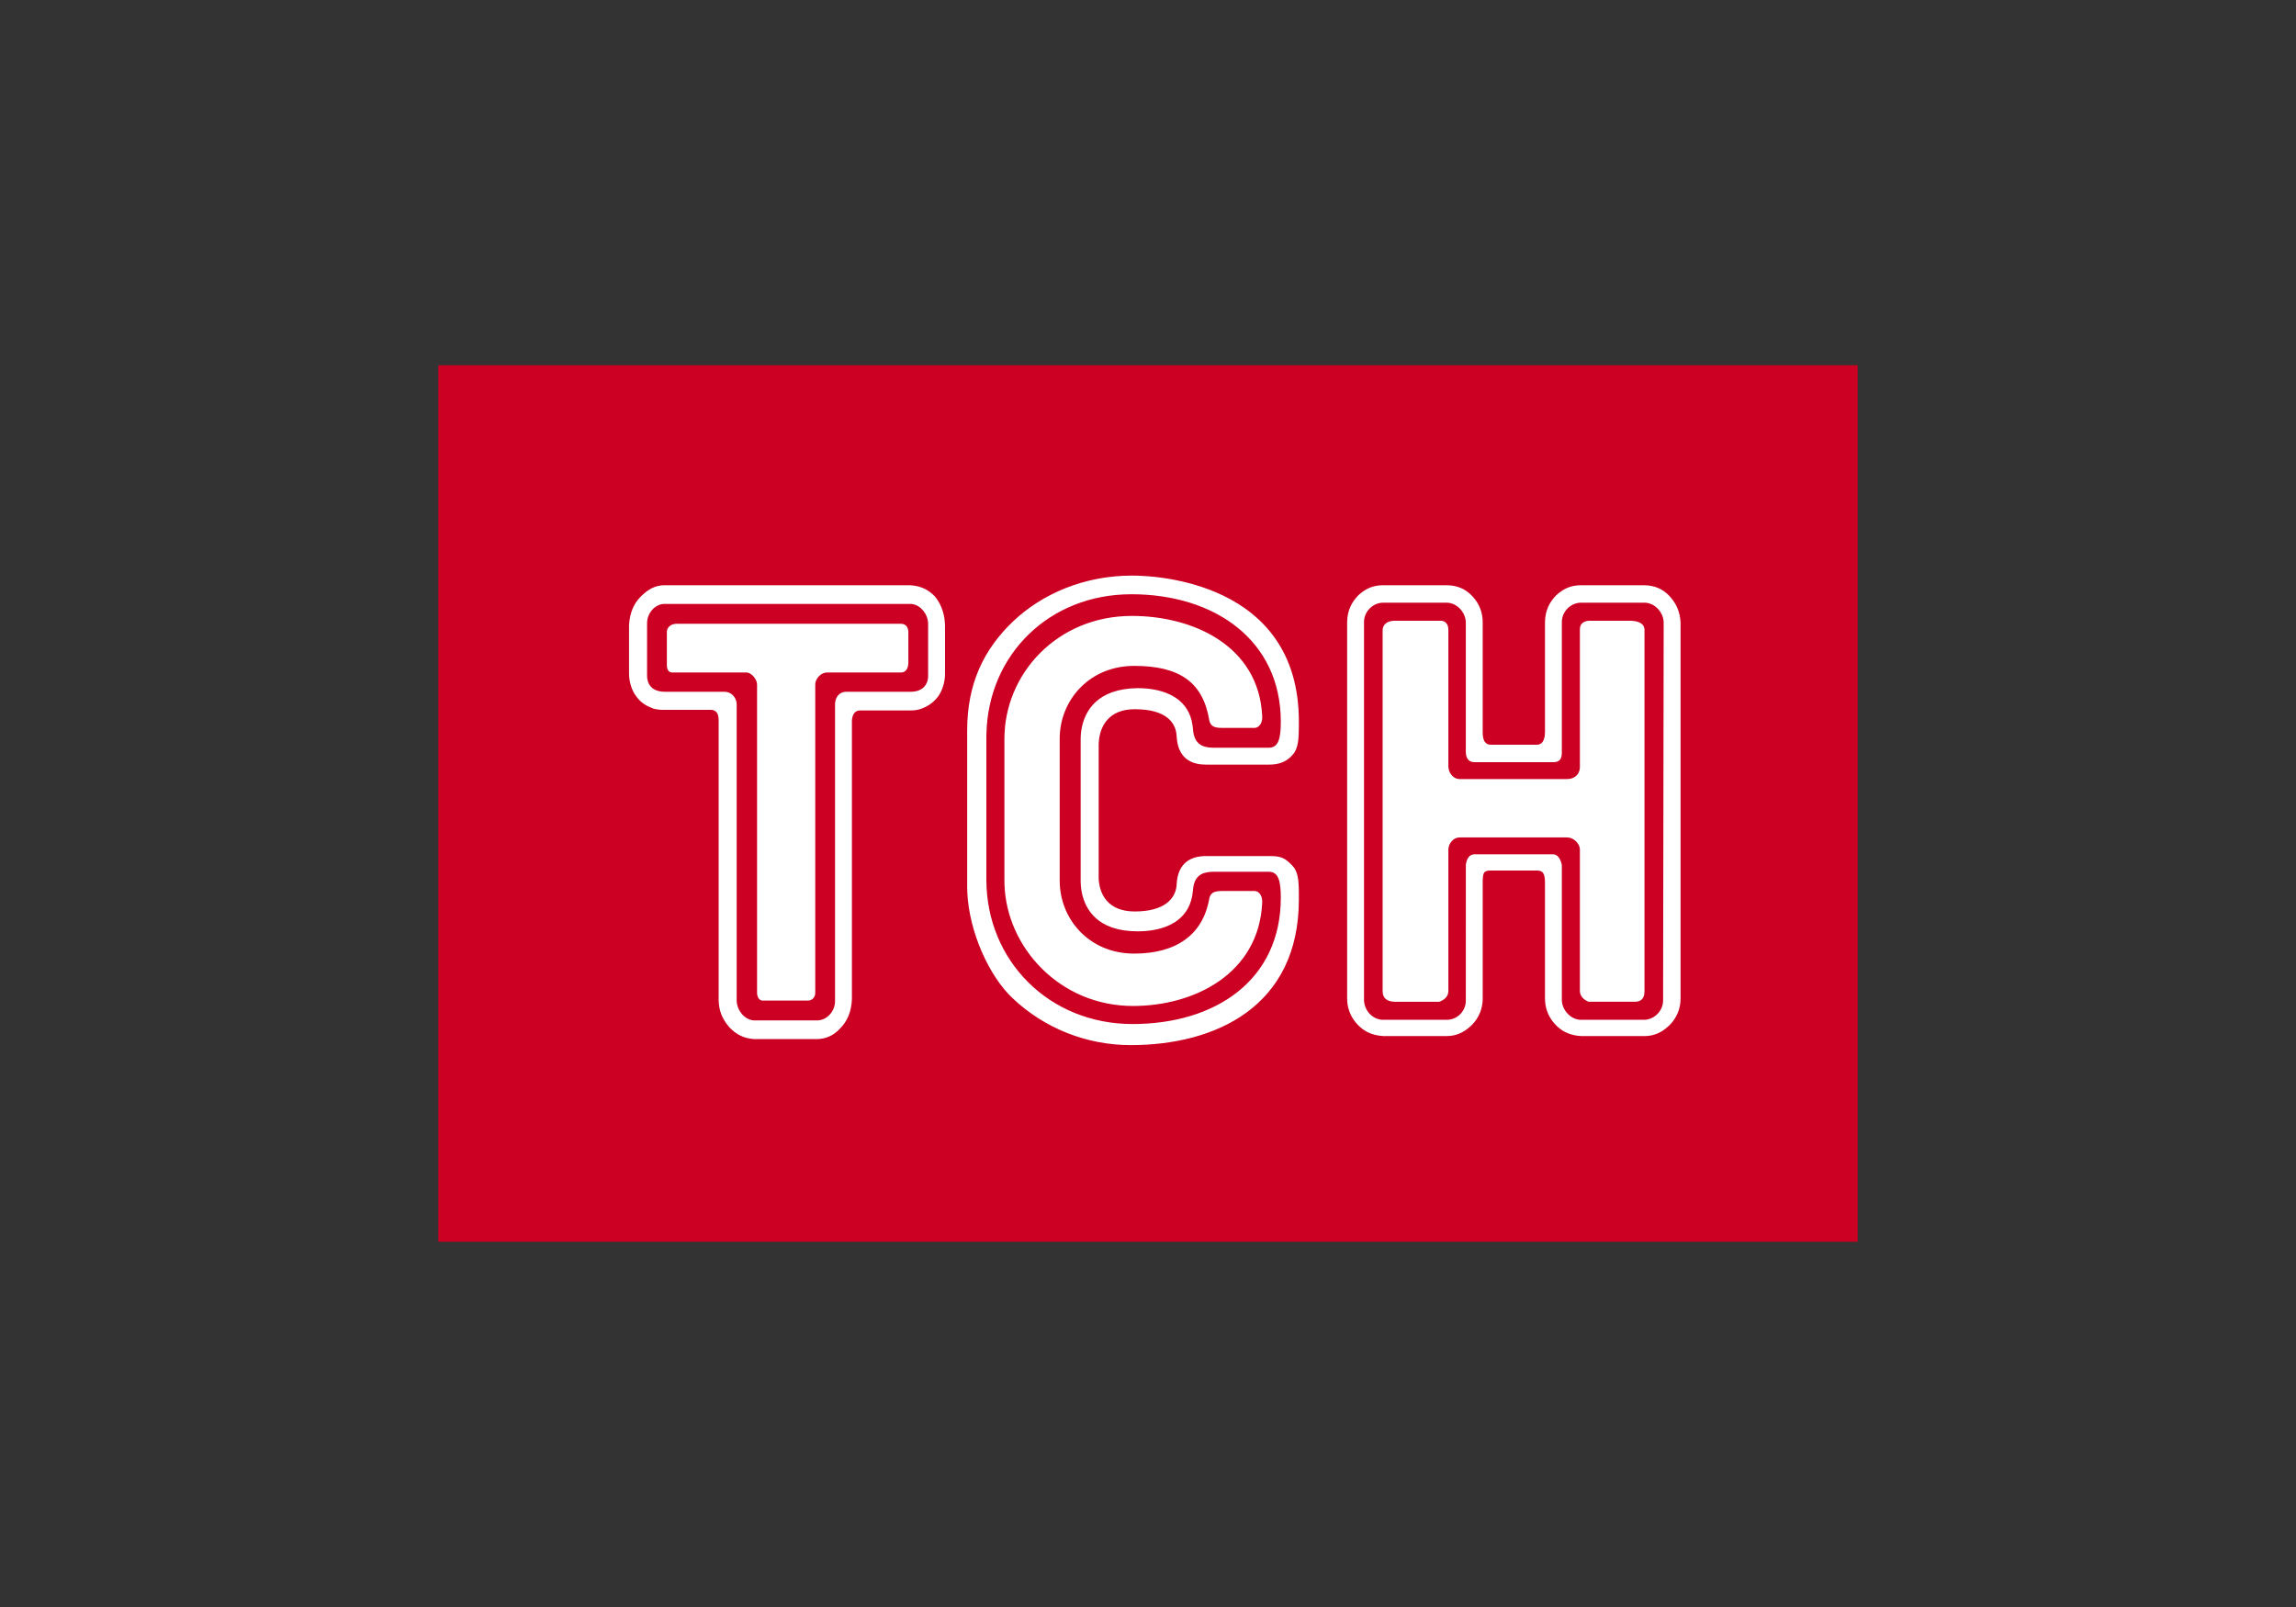
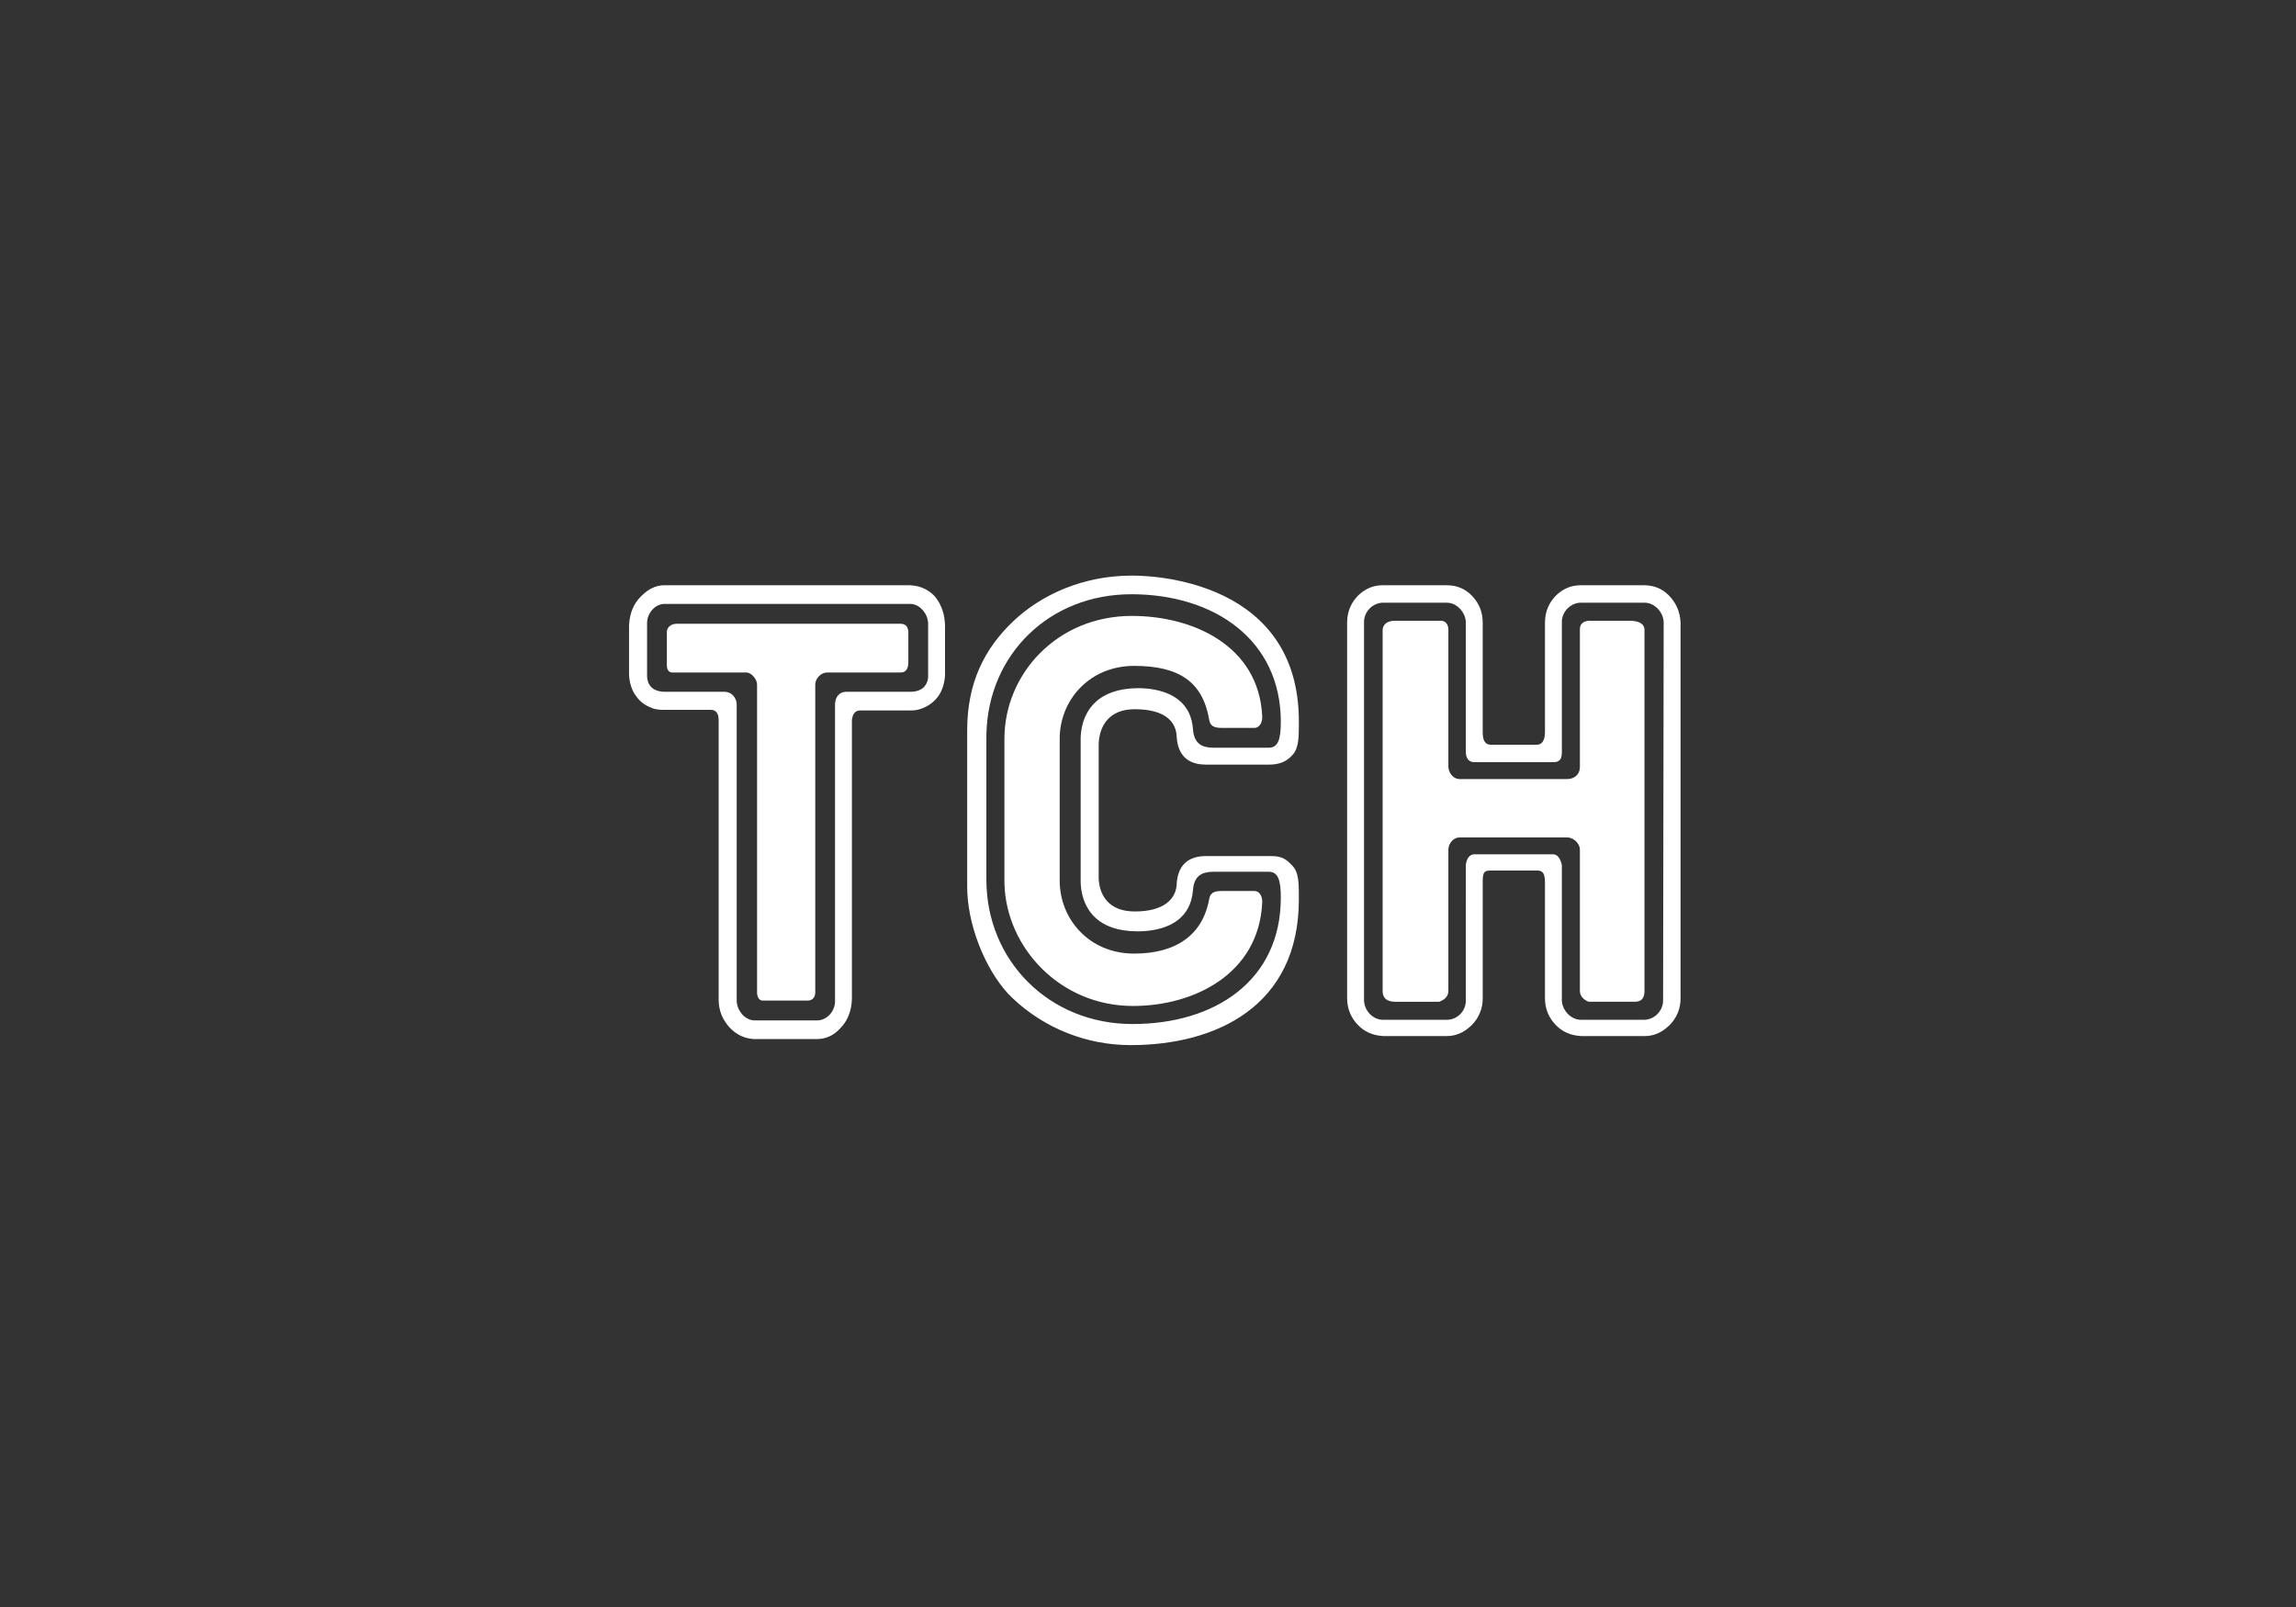
<svg xmlns="http://www.w3.org/2000/svg" width="220" height="154" viewBox="0 0 220 154" fill="none">
  <rect x="0" y="0" width="220" height="154" fill="#333333" stroke="none" />
  <g clip-path="url(#clip0_2713_21453)">
-     <path d="M178 35H42V119H178V35Z" fill="#CC0022" />
    <path d="M108.453 55.16L108.854 55.165L109.298 55.18L110.031 55.226L110.559 55.274L111.119 55.338L111.702 55.422L112.305 55.523L112.616 55.582L113.245 55.716L113.568 55.792L114.216 55.96C114.76 56.113 115.314 56.292 115.869 56.502L116.532 56.77C120.496 58.466 124.246 61.87 124.447 68.555L124.455 69.119V69.581C124.455 70.791 124.399 71.772 123.842 72.35C123.389 72.869 122.803 73.202 121.917 73.262L121.611 73.272H115.534C114.313 73.272 112.99 72.802 112.771 70.863L112.746 70.561C112.69 69.292 111.799 67.965 108.732 67.965C106.19 67.965 105.509 69.64 105.332 70.692L105.298 70.962L105.279 71.191L105.274 71.369V84.192L105.286 84.382L105.312 84.617C105.451 85.595 106.077 87.347 108.732 87.347C111.564 87.347 112.603 86.129 112.734 84.911L112.746 84.752C112.853 82.663 114.123 82.094 115.35 82.043L115.534 82.04H121.834C122.893 82.04 123.284 82.386 123.84 82.964C124.348 83.487 124.44 84.298 124.452 85.395L124.455 86.193C124.455 96.461 116.482 100.154 108.341 100.154C104.121 100.155 100.065 98.542 97.022 95.653C94.775 93.548 92.835 89.266 92.684 85.456L92.674 84.982V69.984C92.674 65.485 94.29 62.198 97.078 59.543C99.81 56.948 103.827 55.16 108.453 55.16ZM87.203 56.084C88.264 56.141 88.988 56.544 89.546 57.121C90.001 57.647 90.459 58.503 90.537 59.653L90.55 60.005V64.62C90.55 65.37 90.27 66.235 89.881 66.754C89.572 67.165 89.171 67.501 88.709 67.735C88.165 67.995 87.81 68.059 87.502 68.076L87.205 68.081H82.411C81.889 68.081 81.714 68.518 81.658 68.807L81.632 68.99L81.629 69.062V95.769C81.578 96.912 81.212 97.726 80.733 98.297L80.57 98.479C80.068 99.05 79.431 99.482 78.535 99.563L78.229 99.576H72.262C71.203 99.517 70.477 99.055 69.919 98.479C69.413 97.903 68.952 97.184 68.872 96.103L68.86 95.767V69.005C68.86 68.269 68.537 68.061 68.187 68.027L68.08 68.024H63.451L63.162 68.007C62.977 67.989 62.795 67.956 62.616 67.908L62.242 67.752C61.714 67.533 61.263 67.166 60.943 66.697C60.552 66.193 60.333 65.467 60.285 64.829L60.273 64.563V59.948C60.33 58.68 60.777 57.815 61.334 57.237C61.836 56.718 62.473 56.198 63.367 56.099L63.675 56.083H87.203V56.084ZM138.615 56.084C139.674 56.084 140.454 56.487 141.012 57.064C141.518 57.588 141.981 58.303 142.059 59.338L142.071 59.659V70.159C142.071 70.787 142.21 71.273 142.696 71.357L142.853 71.369H147.256C147.764 71.369 147.993 70.94 148.031 70.342L148.038 70.157V59.659C148.038 58.45 148.539 57.64 149.097 57.064C149.641 56.551 150.275 56.175 151.154 56.098L151.494 56.084H157.515C158.576 56.084 159.356 56.487 159.912 57.064C160.415 57.584 160.871 58.29 161 59.308L161.029 59.661V95.653C161.037 96.134 160.947 96.611 160.765 97.057C160.583 97.503 160.312 97.908 159.968 98.249C159.417 98.77 158.775 99.195 157.879 99.274L157.573 99.287H151.494C150.435 99.23 149.654 98.827 149.097 98.249C148.483 97.639 148.111 96.832 148.05 95.974L148.038 95.655V84.577C148.038 83.671 147.8 83.455 147.368 83.426L147.257 83.423H142.853C142.23 83.423 142.089 83.572 142.072 84.379V95.651C142.08 96.132 141.99 96.61 141.808 97.055C141.626 97.501 141.355 97.907 141.012 98.247C140.461 98.768 139.818 99.193 138.922 99.272L138.615 99.285H132.537C131.478 99.228 130.698 98.825 130.14 98.247C129.526 97.638 129.154 96.83 129.093 95.972L129.081 95.653V59.657C129.081 58.448 129.582 57.638 130.14 57.062C130.684 56.55 131.318 56.173 132.197 56.096L132.537 56.083H138.615V56.084ZM108.397 56.948C100.572 56.948 94.734 62.671 94.52 70.247L94.513 70.677V84.29C94.513 92.076 100.536 98.133 108.509 98.133C116.482 98.133 122.726 93.923 122.726 86.02C122.726 84.397 122.482 83.638 121.715 83.549L121.555 83.54H116.37C115.478 83.54 114.536 83.692 114.335 85.057L114.306 85.328C114.085 88.073 111.97 88.931 110.243 89.168L109.801 89.219L109.388 89.242L109.011 89.251C105.14 89.251 103.989 87.122 103.666 85.567L103.606 85.231L103.571 84.921L103.552 84.644L103.547 84.406V70.734L103.559 70.475L103.586 70.179L103.606 70.021L103.666 69.685C103.989 68.128 105.14 65.989 109.011 65.946L109.46 65.956L109.925 65.989C111.812 66.176 113.937 67.013 114.274 69.543L114.308 69.867C114.412 71.387 115.308 71.631 116.202 71.653L121.557 71.656C122.448 71.656 122.726 70.905 122.726 69.175C122.726 61.329 116.37 56.946 108.397 56.946V56.948ZM87.205 57.872H63.677C62.844 57.872 62.108 58.626 62.013 59.523L62.002 59.718V64.793C62.002 65.139 62.114 65.543 62.393 65.832C62.631 66.079 62.993 66.241 63.444 66.282L63.675 66.293H69.418C70.082 66.293 70.513 66.826 70.581 67.359L70.589 67.505V95.942C70.64 96.858 71.325 97.673 72.141 97.777L72.318 97.788H78.285C79.169 97.788 79.907 97.032 80.002 96.135L80.012 95.942V67.505C80.012 67.078 80.203 66.406 80.933 66.305L81.127 66.293H87.259C87.817 66.293 88.262 66.121 88.543 65.832C88.762 65.593 88.895 65.29 88.924 64.97L88.932 64.793V59.716C88.881 58.802 88.198 57.986 87.382 57.883L87.205 57.872ZM138.615 57.756H132.537C131.602 57.756 130.81 58.51 130.708 59.407L130.698 59.602V95.883C130.749 96.853 131.481 97.621 132.35 97.72L132.537 97.73H138.615C139.551 97.73 140.342 97.026 140.444 96.088L140.454 95.883L140.456 82.885L140.476 82.744C140.522 82.484 140.668 81.993 141.11 81.887L141.29 81.867H148.818C149.304 81.867 149.525 82.416 149.61 82.716L149.654 82.905V95.883C149.705 96.799 150.438 97.614 151.307 97.718L151.494 97.73H157.515C158.452 97.73 159.244 96.975 159.344 96.078L159.356 95.883L159.411 59.602C159.36 58.687 158.629 57.872 157.76 57.767L157.573 57.756H151.494C150.559 57.756 149.767 58.51 149.665 59.407L149.654 59.602V72.061C149.654 72.639 149.517 72.977 148.988 73.034L148.818 73.042H141.29C140.74 73.042 140.503 72.667 140.461 72.216L140.454 72.061V59.602C140.403 58.687 139.672 57.872 138.803 57.767L138.615 57.756ZM108.453 59.024C114.362 59.024 120.608 61.909 120.941 68.6C120.992 69.171 120.725 69.648 120.346 69.739L120.217 69.754H117.094C116.426 69.754 115.979 69.638 115.869 69.003C115.257 65.37 113.024 63.812 108.676 63.812C104.513 63.812 101.713 66.903 101.546 70.458L101.539 70.793V84.406C101.539 88.039 104.327 91.384 108.676 91.384C112.69 91.384 115.255 89.597 115.867 86.136C115.969 85.565 116.339 85.414 116.9 85.39L117.094 85.385H120.217C120.663 85.385 120.999 85.906 120.941 86.539C120.608 93.288 114.475 96.403 108.565 96.403C101.573 96.403 96.454 90.813 96.249 84.782L96.242 84.406V70.793C96.242 64.62 101.26 59.024 108.453 59.024ZM138.057 59.486C138.453 59.486 138.718 59.76 138.771 60.185L138.781 60.353V73.445C138.781 73.969 139.15 74.542 139.679 74.641L139.842 74.658H150.156C150.819 74.658 151.297 74.269 151.373 73.672L151.383 73.504V60.294C151.383 59.773 151.744 59.537 152.182 59.493L152.33 59.486H156.121C157.043 59.486 157.541 59.777 157.573 60.314V94.961C157.573 95.591 157.342 95.934 156.796 95.991L156.624 95.999H152.22L152.147 95.969C151.965 95.89 151.502 95.64 151.402 95.154L151.383 94.961V81.405C151.383 80.93 150.914 80.357 150.321 80.264L150.156 80.253H139.842C139.284 80.253 138.864 80.777 138.793 81.261L138.781 81.405V94.963C138.781 95.567 138.28 95.848 138.03 95.951L137.89 96.001H133.708C132.833 96.001 132.529 95.606 132.486 95.092L132.481 94.961V60.41C132.481 59.938 132.804 59.56 133.45 59.496L133.652 59.486H138.057ZM86.258 59.775C86.702 59.775 86.928 59.957 87.013 60.363L87.037 60.524V63.466C87.037 63.978 86.861 64.356 86.469 64.432L86.312 64.447H79.232C78.725 64.447 78.217 64.924 78.13 65.443L78.117 65.601V95.136C78.117 95.596 77.807 95.83 77.544 95.875L77.447 95.883H73.044C72.799 95.883 72.597 95.62 72.551 95.282L72.541 95.134V65.6C72.541 65.129 72.08 64.561 71.66 64.462L71.538 64.447H64.401C64.156 64.447 63.956 64.271 63.908 63.918L63.898 63.755V60.524C63.898 60.266 64.124 59.866 64.658 59.789L64.845 59.775H86.256H86.258Z" fill="white" />
  </g>
  <defs>
    <clipPath id="clip0_2713_21453">
      <rect width="136" height="84" fill="white" transform="translate(42 35)" />
    </clipPath>
  </defs>
</svg>